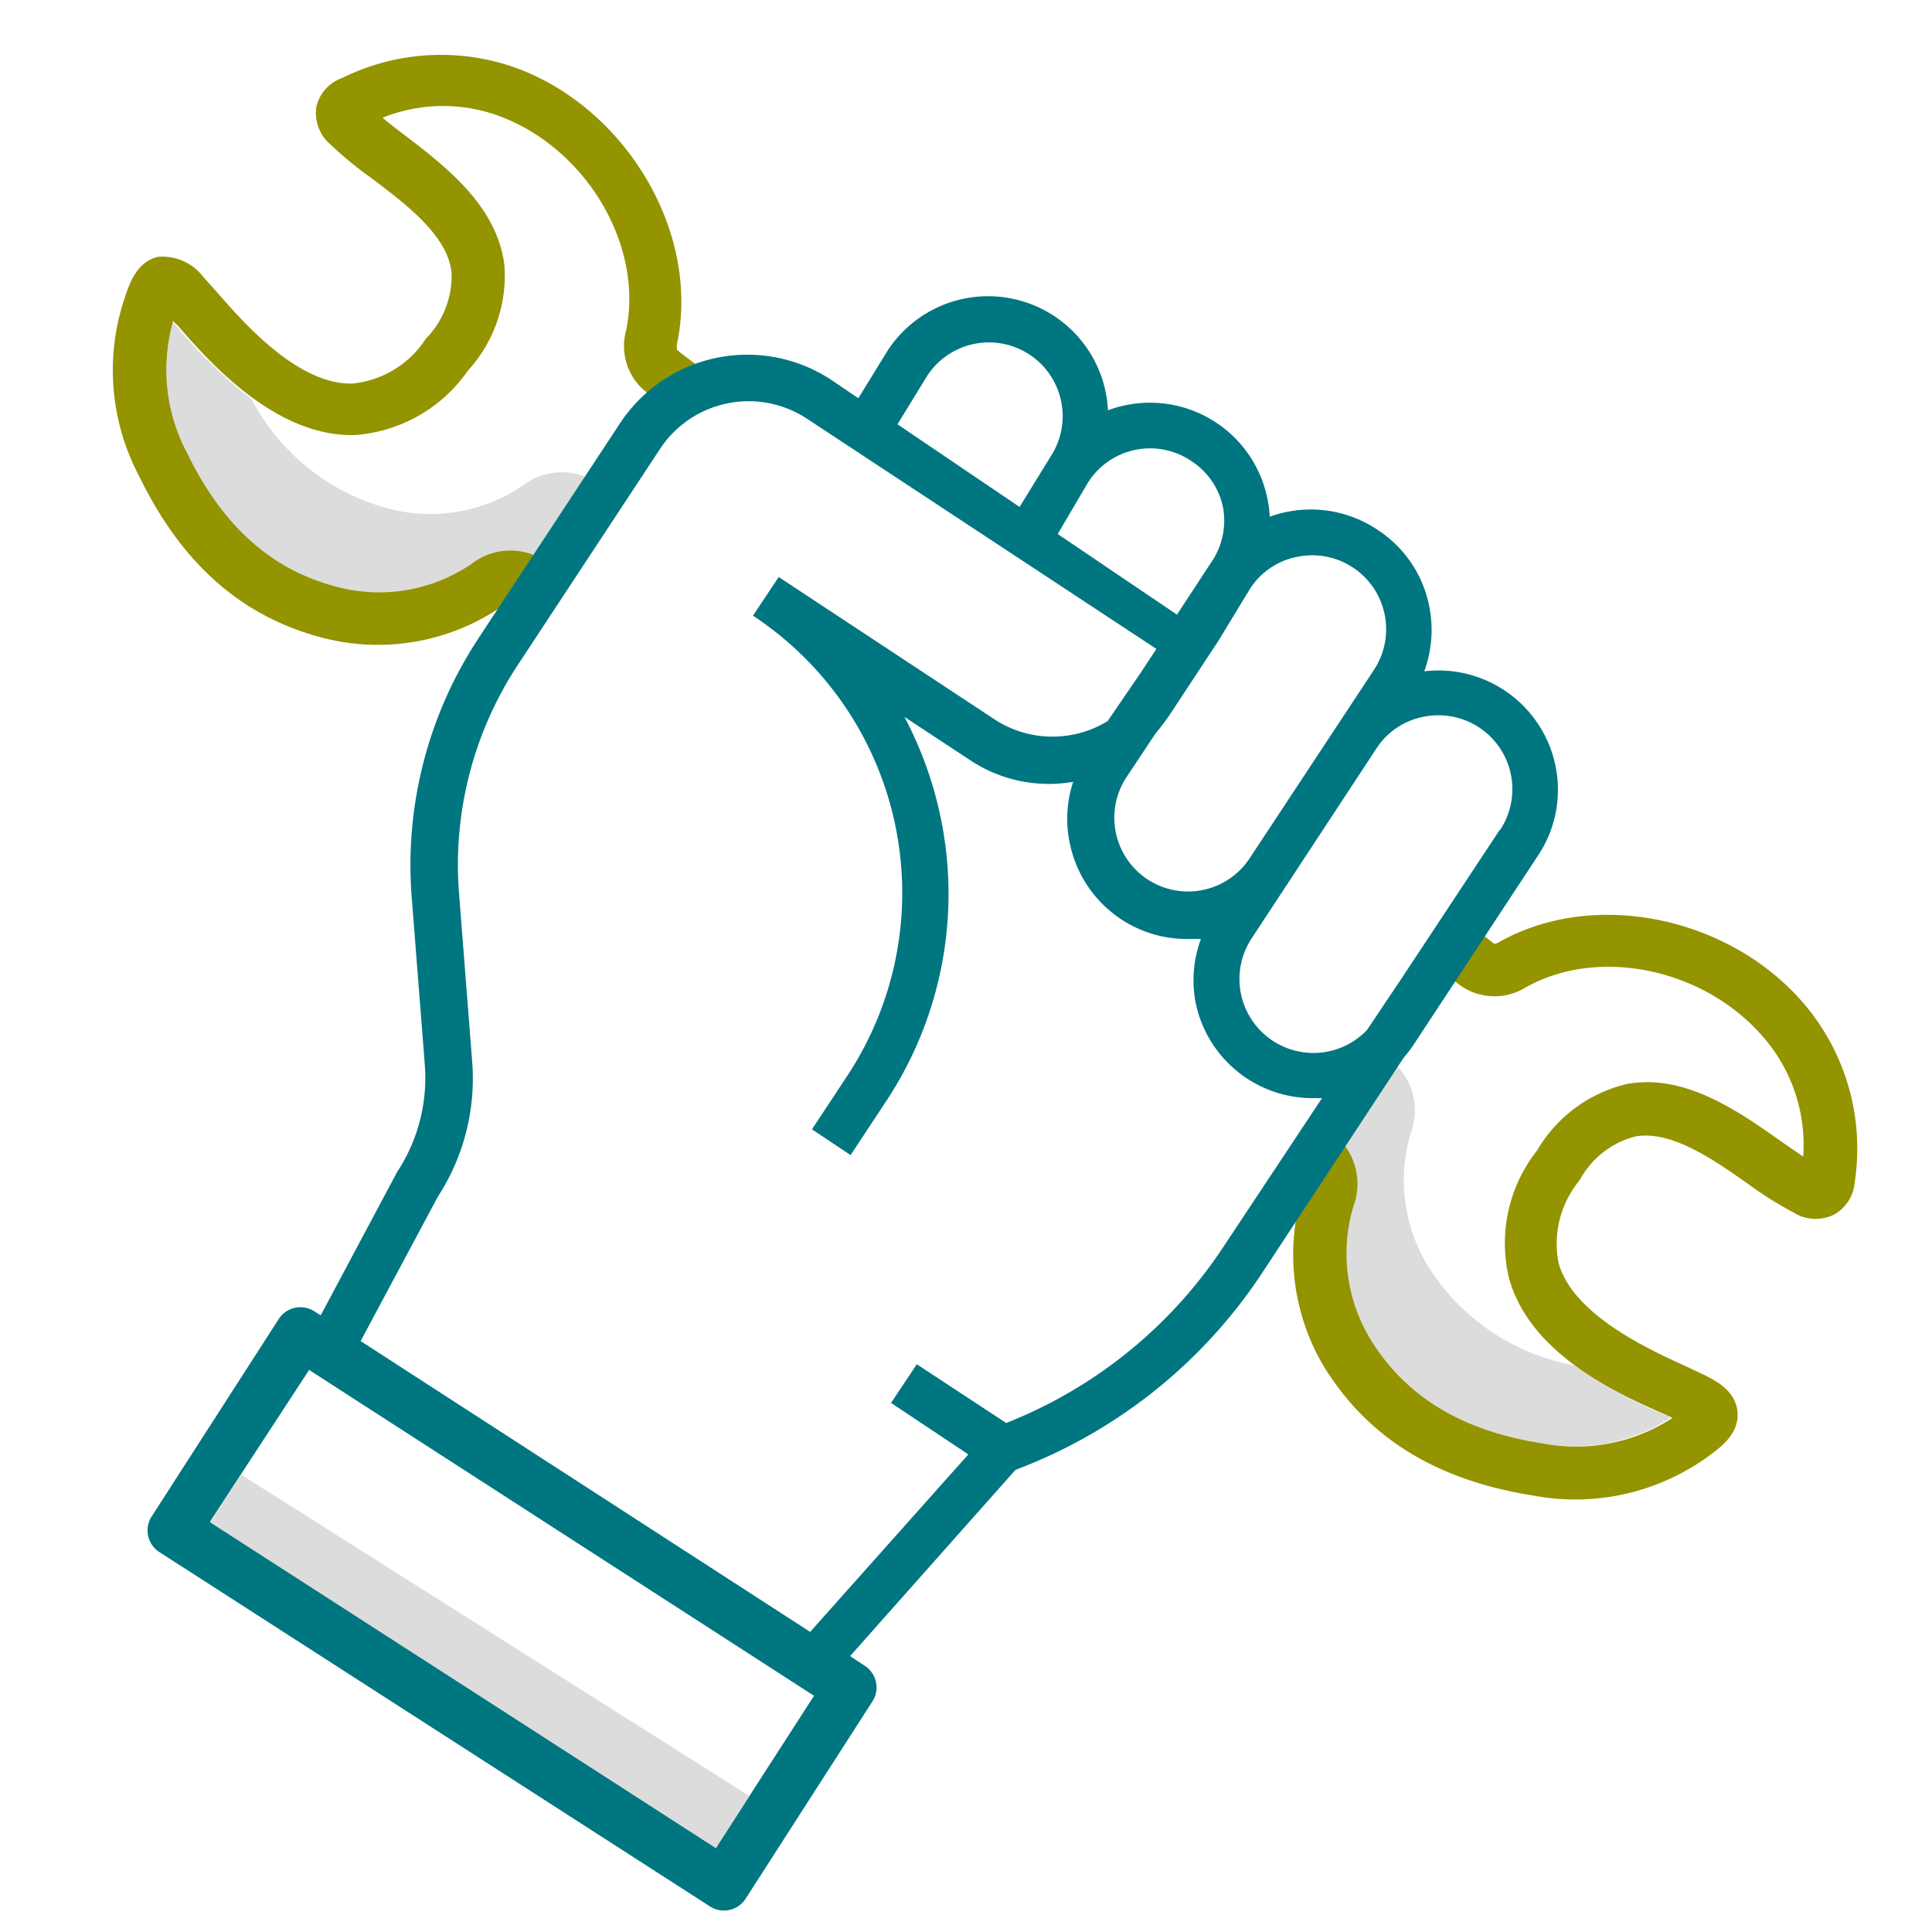
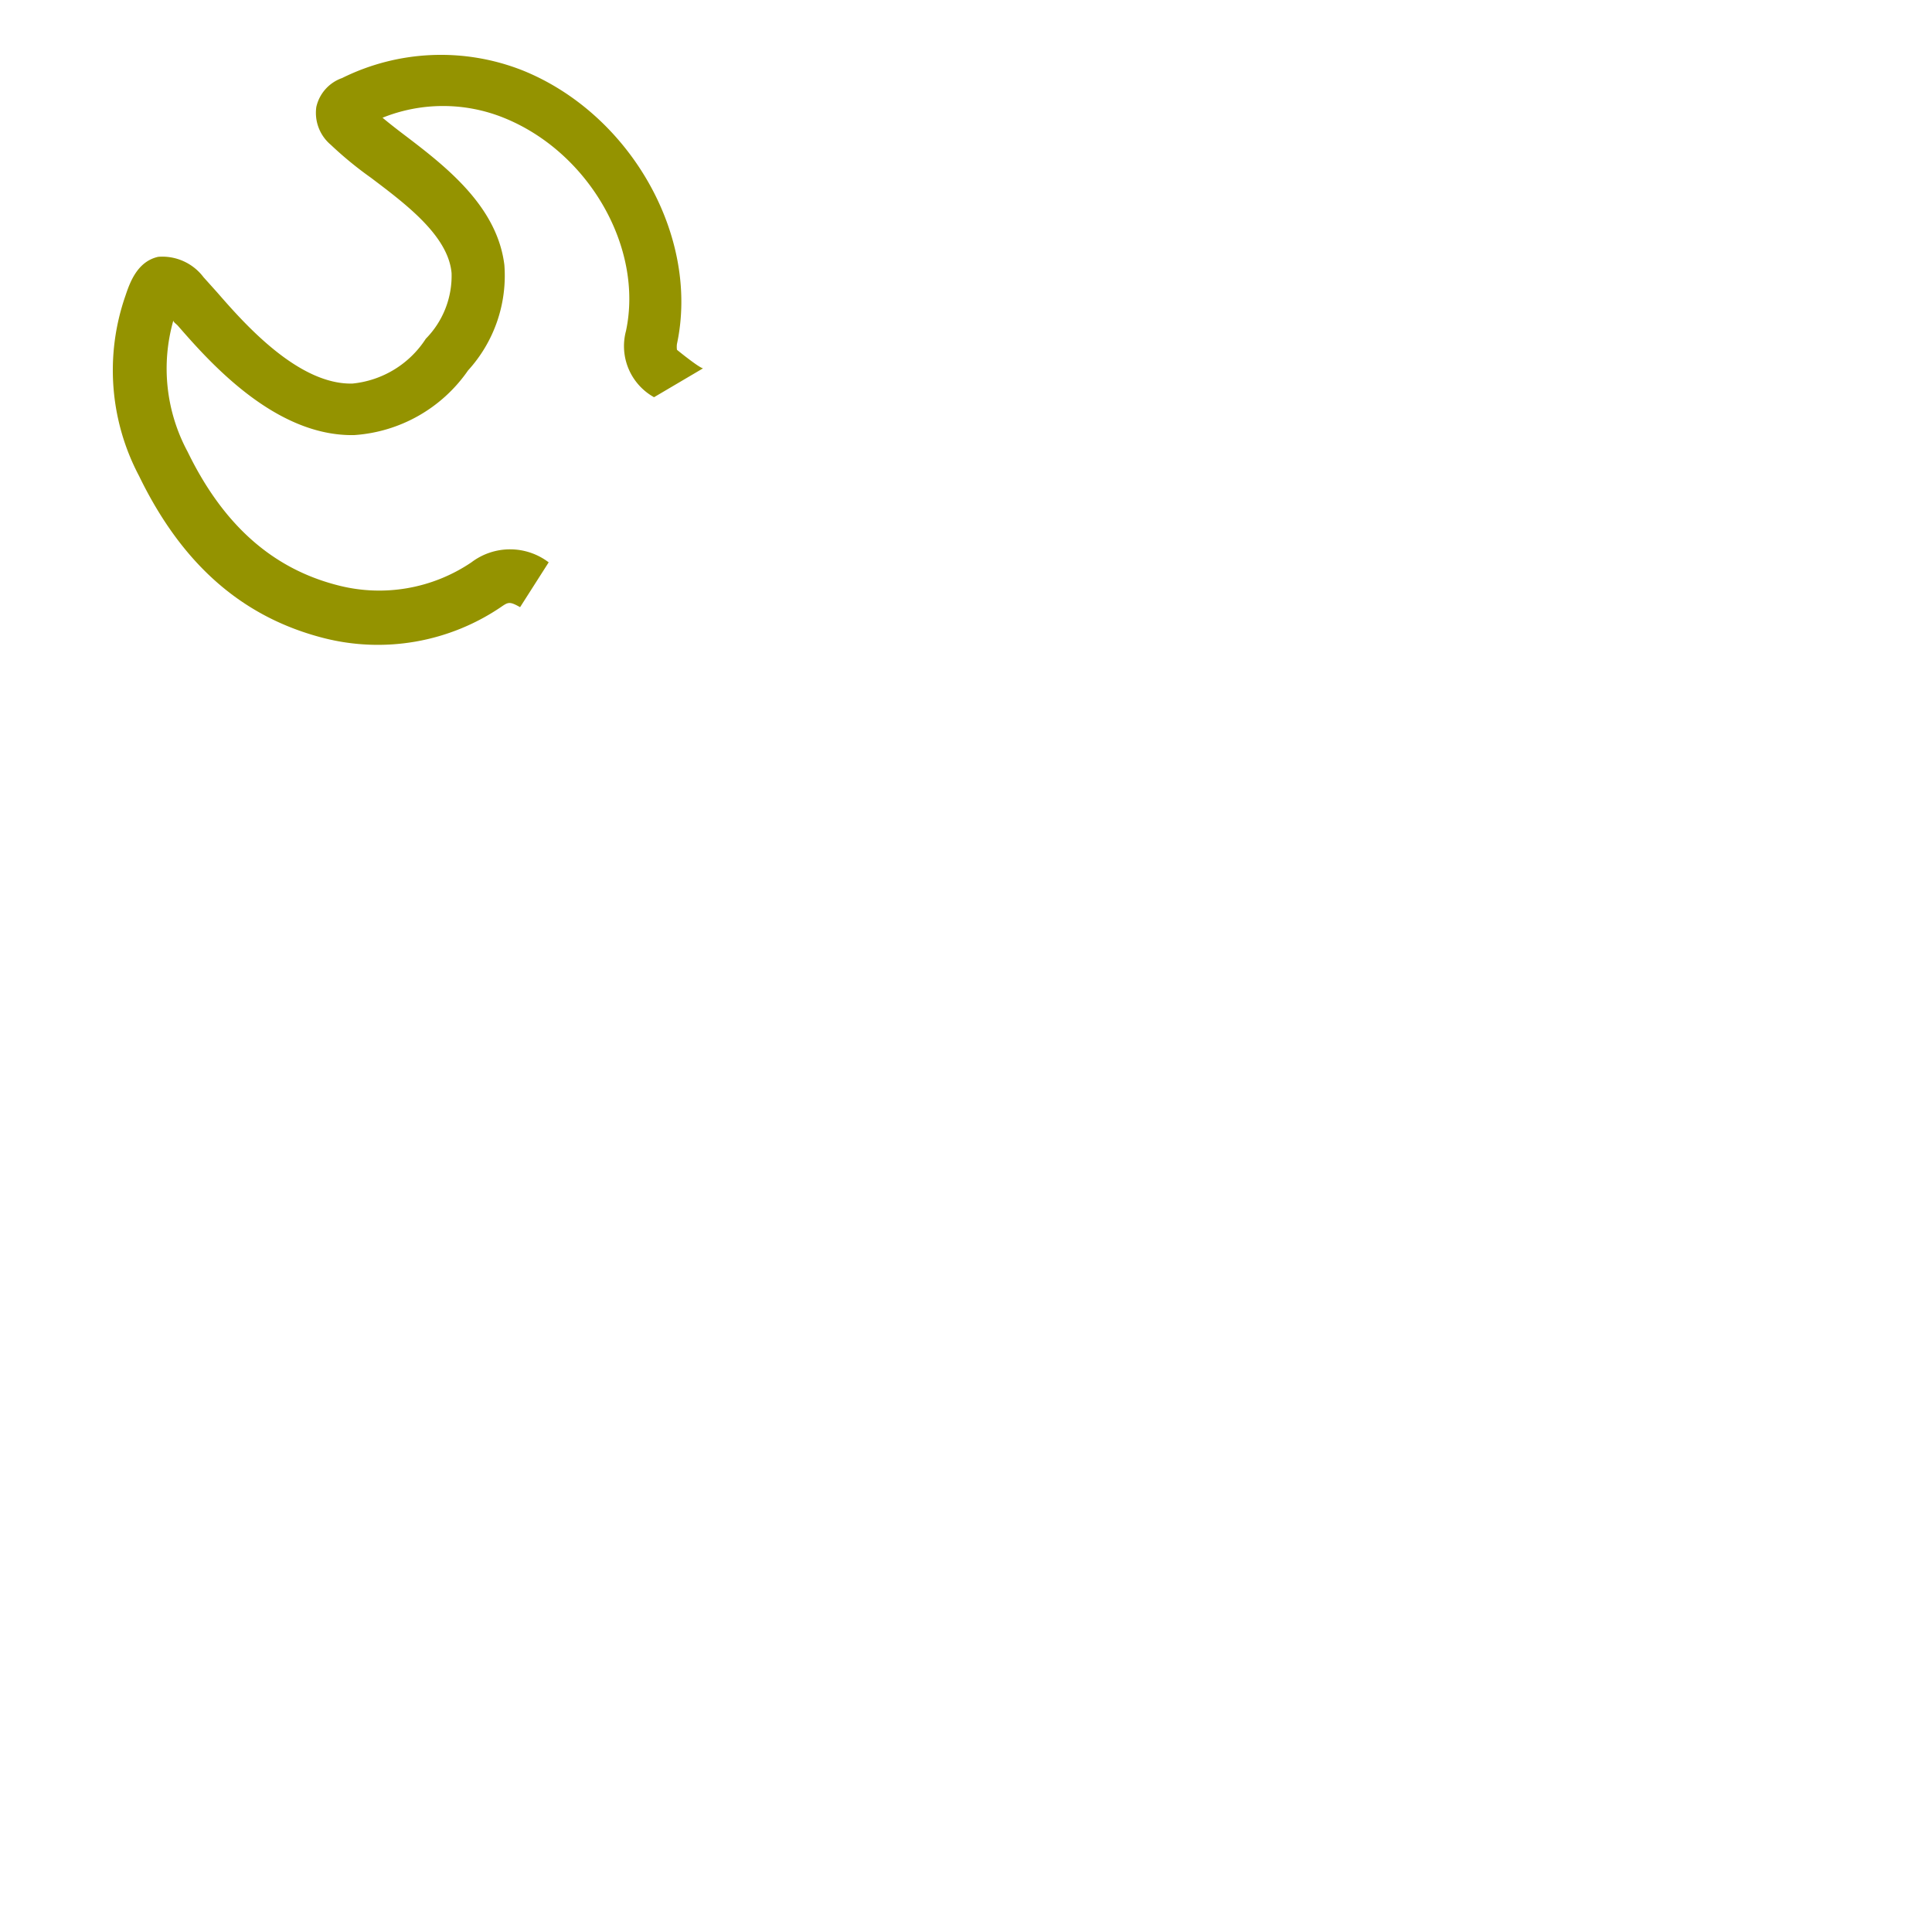
<svg xmlns="http://www.w3.org/2000/svg" id="Layer_1" data-name="Layer 1" width="1.04in" height="1.04in" viewBox="0 0 75 74.88">
  <defs>
    <style>.cls-1{fill:#dcdcdc;}.cls-2{fill:#949300;}.cls-3{fill:#007681;}</style>
  </defs>
  <title>web-icons</title>
-   <path class="cls-1" d="M53.85,41a2.48,2.48,0,0,1,.92,2.91,6.39,6.39,0,0,0,.69,5.22,8.47,8.47,0,0,0,5.65,3.81,18.07,18.07,0,0,0,3.5,1.92l.25.11a6.83,6.83,0,0,1-5,1c-3.13-.47-5.32-1.79-6.7-4a6.43,6.43,0,0,1-.69-5.22,2.48,2.48,0,0,0-.92-2.91" />
-   <path class="cls-2" d="M70.15,39.05c-2.86-3.5-8.22-4.64-11.93-2.55a.55.55,0,0,1-.21.08s-.33-.25-.49-.39L56.45,38a2.3,2.3,0,0,0,2.78.27c2.88-1.62,7.07-.7,9.33,2.06A6.37,6.37,0,0,1,70,44.84l-.84-.58c-1.67-1.18-3.75-2.65-6-2.24a5.5,5.5,0,0,0-3.49,2.58,5.81,5.81,0,0,0-1.08,5c.86,3,4.39,4.52,6.09,5.27l.25.11a6.83,6.83,0,0,1-5,1c-3.13-.47-5.32-1.79-6.7-4a6.43,6.43,0,0,1-.69-5.22,2.47,2.47,0,0,0-.9-2.89l-1.33,1.57c.39.32.37.37.27.7A8.49,8.49,0,0,0,51.4,53c1.72,2.78,4.38,4.41,8.14,5a8.79,8.79,0,0,0,6.85-1.58c.42-.31,1.13-.84,1.06-1.66s-.82-1.21-1.28-1.44l-.72-.34C64,52.32,61.1,51,60.51,49a3.85,3.85,0,0,1,.81-3.24,3.43,3.43,0,0,1,2.15-1.7c1.43-.26,3.1.93,4.46,1.89A13.72,13.72,0,0,0,69.61,47a1.62,1.62,0,0,0,1.57.1A1.58,1.58,0,0,0,72,45.83,8.66,8.66,0,0,0,70.15,39.05Z" />
  <path class="cls-2" d="M26.28,13.52a.81.81,0,0,1,0-.23c.89-4.17-1.8-8.93-6-10.62a8.63,8.63,0,0,0-7,.3,1.55,1.55,0,0,0-1,1.12,1.62,1.62,0,0,0,.56,1.47A14.31,14.31,0,0,0,14.4,6.84c1.32,1,3,2.24,3.13,3.7a3.48,3.48,0,0,1-1,2.55,3.84,3.84,0,0,1-2.85,1.74c-2.12.05-4.24-2.38-5.25-3.54l-.53-.59a2,2,0,0,0-1.76-.79c-.81.18-1.1,1-1.27,1.51a8.78,8.78,0,0,0,.53,7c1.66,3.42,4,5.48,7.17,6.29a8.51,8.51,0,0,0,6.87-1.2c.29-.2.34-.23.75,0l1.11-1.74a2.48,2.48,0,0,0-3,0,6.39,6.39,0,0,1-5.19.89c-2.54-.65-4.45-2.35-5.83-5.19a6.81,6.81,0,0,1-.55-5.09c0,.07.11.13.18.21,1.22,1.4,3.77,4.3,6.84,4.24a5.85,5.85,0,0,0,4.42-2.51,5.46,5.46,0,0,0,1.41-4.09c-.28-2.3-2.3-3.85-3.92-5.08-.29-.22-.57-.44-.81-.64a6.3,6.3,0,0,1,4.7,0c3.31,1.33,5.44,5.05,4.75,8.28a2.27,2.27,0,0,0,1.09,2.57l1.9-1.12C27.1,14.19,26.28,13.52,26.28,13.52Z" />
-   <path class="cls-1" d="M23.34,18.8a2.49,2.49,0,0,0-3.06,0,6.41,6.41,0,0,1-5.18.89,8.46,8.46,0,0,1-5.33-4.25A18.33,18.33,0,0,1,6.9,12.66l-.18-.21a6.81,6.81,0,0,0,.55,5.09c1.38,2.84,3.29,4.54,5.84,5.19a6.37,6.37,0,0,0,5.18-.89,2.47,2.47,0,0,1,3.05,0" />
-   <path class="cls-3" d="M60.38,29.65A4.64,4.64,0,0,0,55.29,26a4.67,4.67,0,0,0,.19-2.54,4.6,4.6,0,0,0-2-2.95A4.65,4.65,0,0,0,49.29,20a4.45,4.45,0,0,0-.09-.71,4.65,4.65,0,0,0-5.5-3.62,3.92,3.92,0,0,0-.69.2,4.43,4.43,0,0,0-.09-.72,4.66,4.66,0,0,0-8.45-1.62L33.32,15.4l-1.06-.72a5.92,5.92,0,0,0-8.19,1.69l-5.51,8.37a16,16,0,0,0-2.58,10l.51,6.52a6.63,6.63,0,0,1-1.07,4.17l0,0L12.45,51l-.24-.15a1,1,0,0,0-1.4.31L5.9,58.79a1,1,0,0,0,.3,1.41L27.55,73.94a1,1,0,0,0,1.4-.3L33.86,66a1,1,0,0,0-.3-1.4L33,64.23,39.42,57A19.83,19.83,0,0,0,49,49.35L54.49,41a4.91,4.91,0,0,0,.39-.51l4.82-7.33A4.6,4.6,0,0,0,60.38,29.65ZM48.53,22.79a2.81,2.81,0,0,1,1.81-1.23,2.87,2.87,0,0,1,3,4.38l-4.83,7.32a2.86,2.86,0,1,1-4.78-3.15l1.13-1.7a8.94,8.94,0,0,0,.56-.74l1.87-2.84,0,0Zm-6.28-4.14a2.85,2.85,0,0,1,4-.81,2.81,2.81,0,0,1,1.23,1.81A2.86,2.86,0,0,1,47,21.8l-1.31,2-4.63-3.13ZM36,14.52a2.86,2.86,0,0,1,4.78,3.15l-1.2,1.95-4.74-3.21ZM27.79,71.68,8.16,59,12,53.12,31.6,65.77ZM47.48,48.36a18,18,0,0,1-8.42,6.82L35.59,52.9l-1,1.5,3,2-6.14,6.89L14,52l3-5.61a8.42,8.42,0,0,0,1.33-5.24l-.51-6.53a14.11,14.11,0,0,1,2.29-8.88l5.51-8.37a4.12,4.12,0,0,1,5.7-1.18l13.57,8.94-.57.87L43,27.93a4,4,0,0,1-1.31.52,4.1,4.1,0,0,1-3.09-.59l-8.37-5.52-1,1.5h0A12.89,12.89,0,0,1,32.9,41.69l-1.38,2.09,1.5,1,1.38-2.09a14.59,14.59,0,0,0,2.12-11,14.8,14.8,0,0,0-1.41-3.92l2.49,1.64a5.52,5.52,0,0,0,4.06.88,4.6,4.6,0,0,0-.13,2.39,4.65,4.65,0,0,0,2,2.95,4.6,4.6,0,0,0,2.55.76l.54,0a4.6,4.6,0,0,0-.19,2.55A4.64,4.64,0,0,0,51,42.57h.32ZM58.21,32.17l-3.8,5.75-1.34,2a2.87,2.87,0,0,1-3.65.43,2.87,2.87,0,0,1-.82-4L53.43,29a2.81,2.81,0,0,1,1.81-1.23,2.87,2.87,0,0,1,3,4.38Z" />
-   <polygon class="cls-1" points="29.09 69.66 9.35 57.18 9.35 57.19 8.16 59.04 27.79 71.68 29.09 69.66" />
</svg>